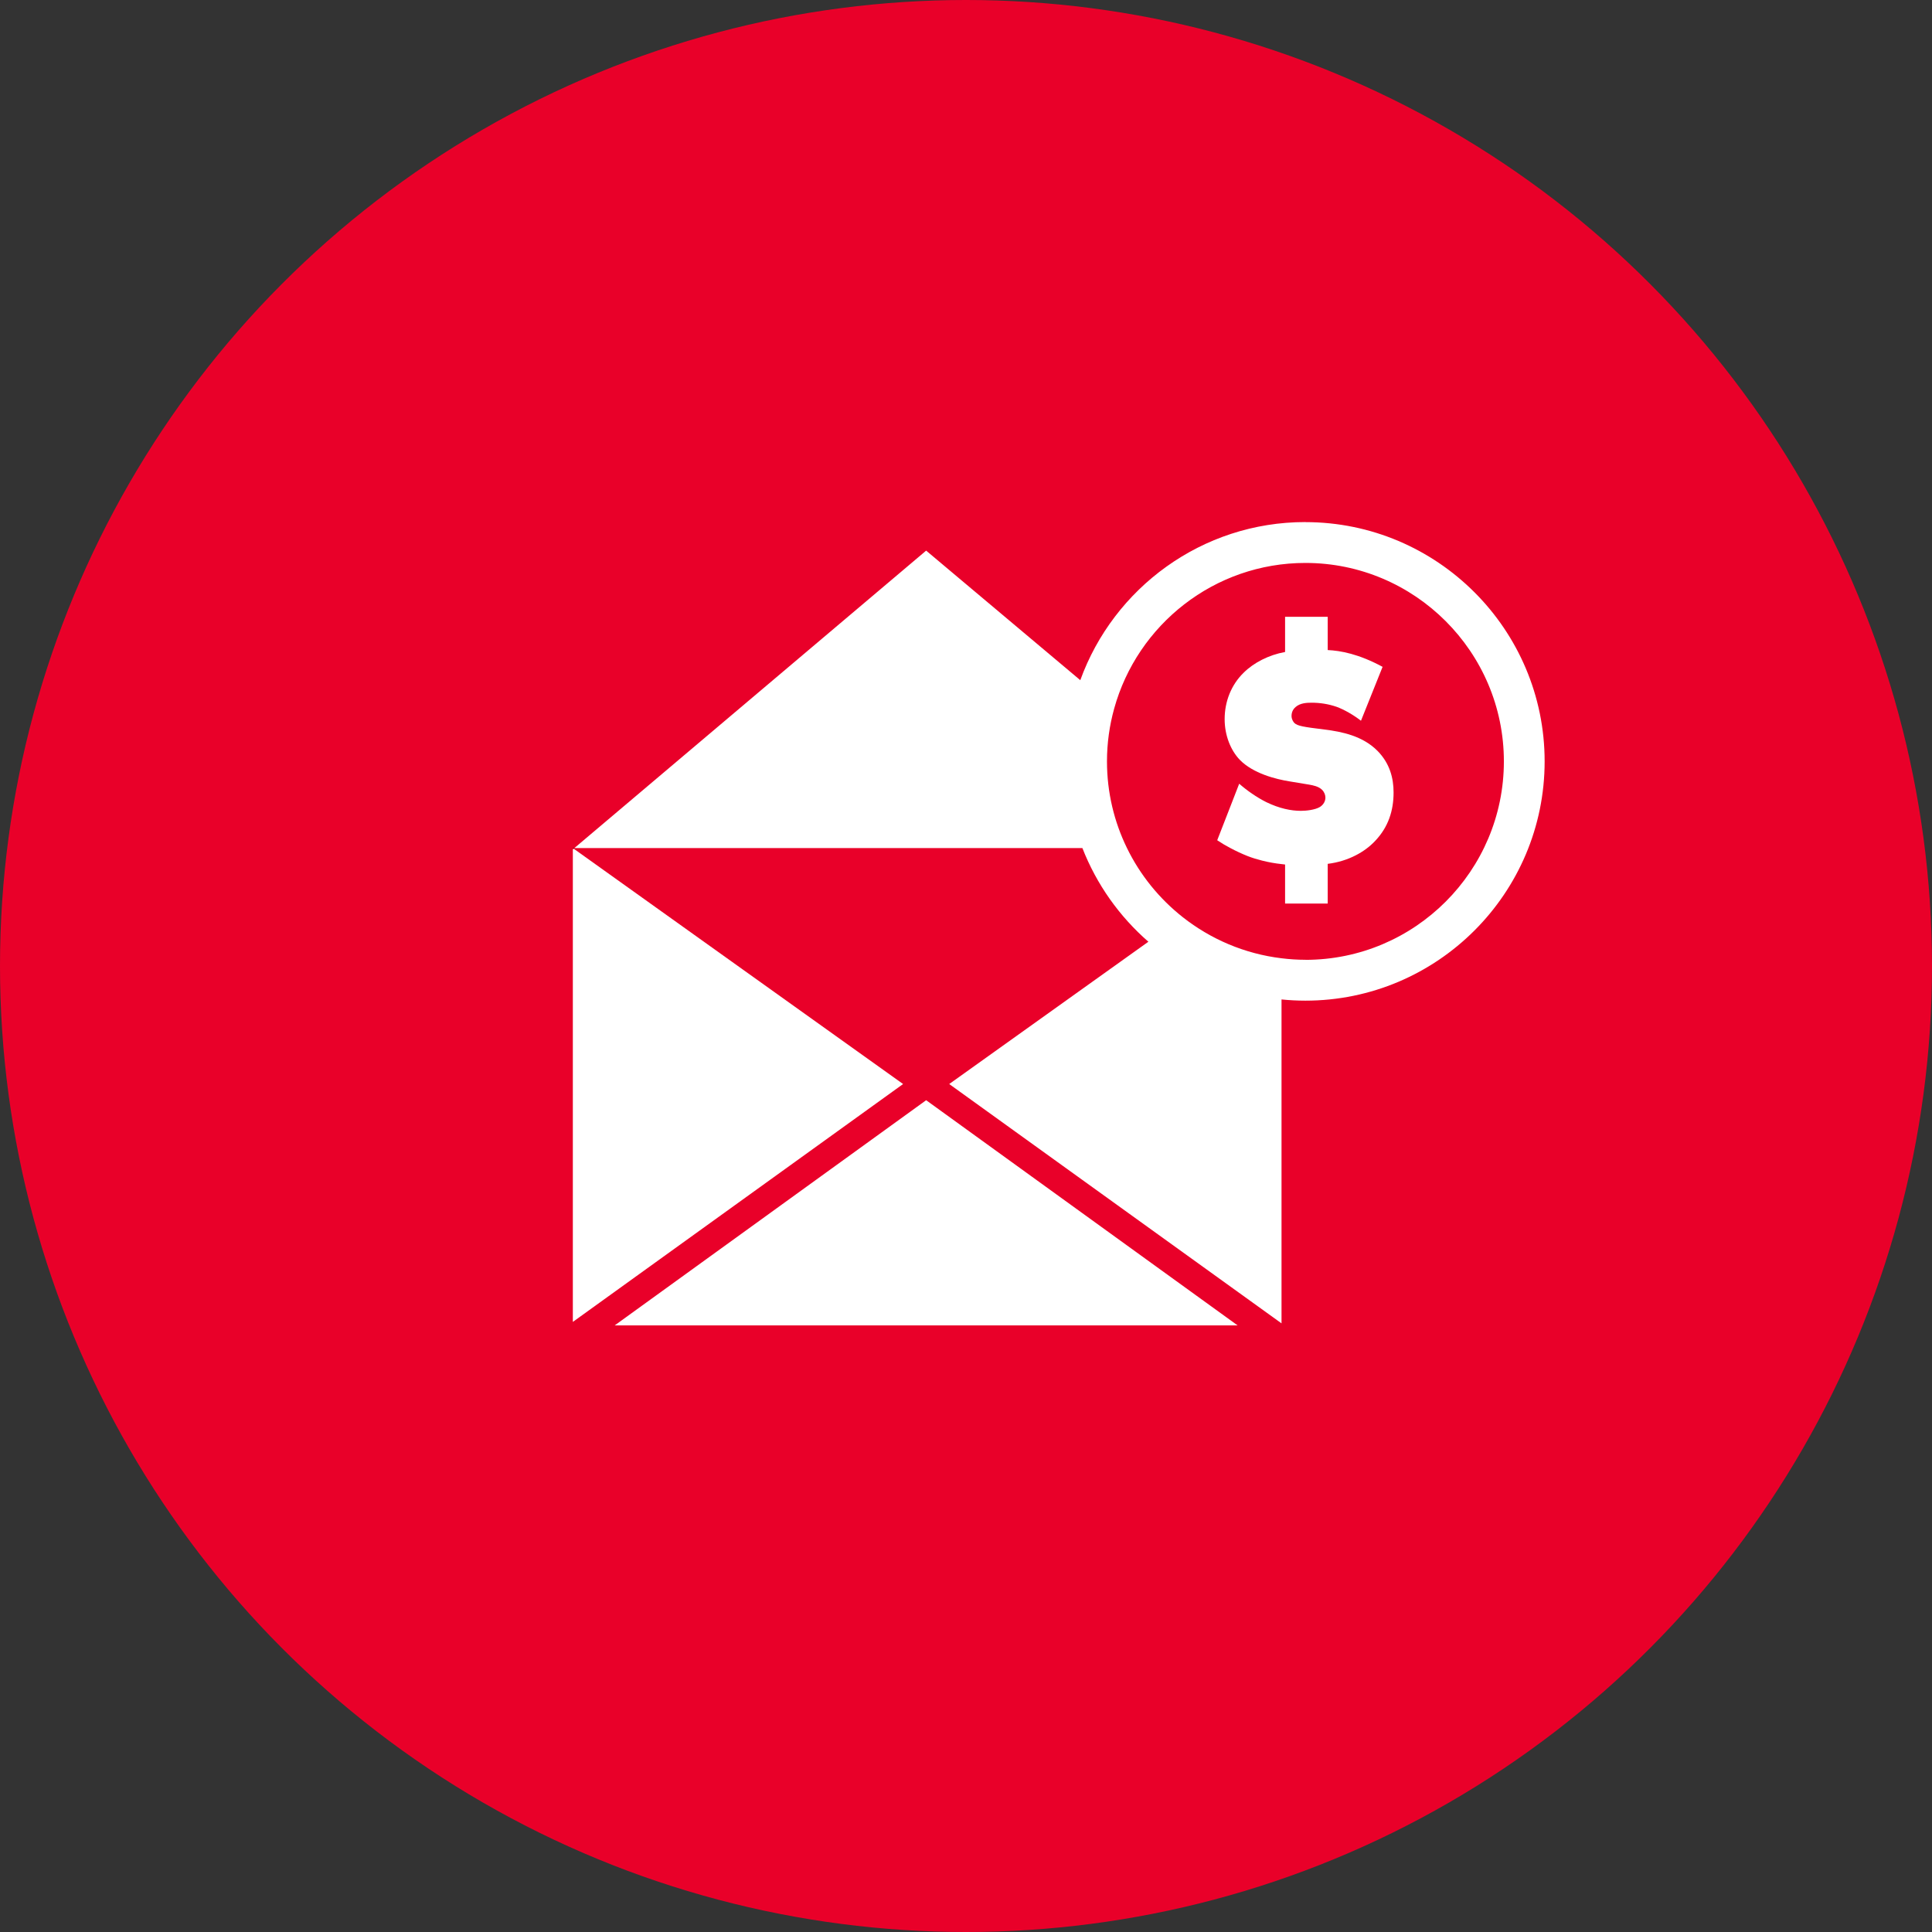
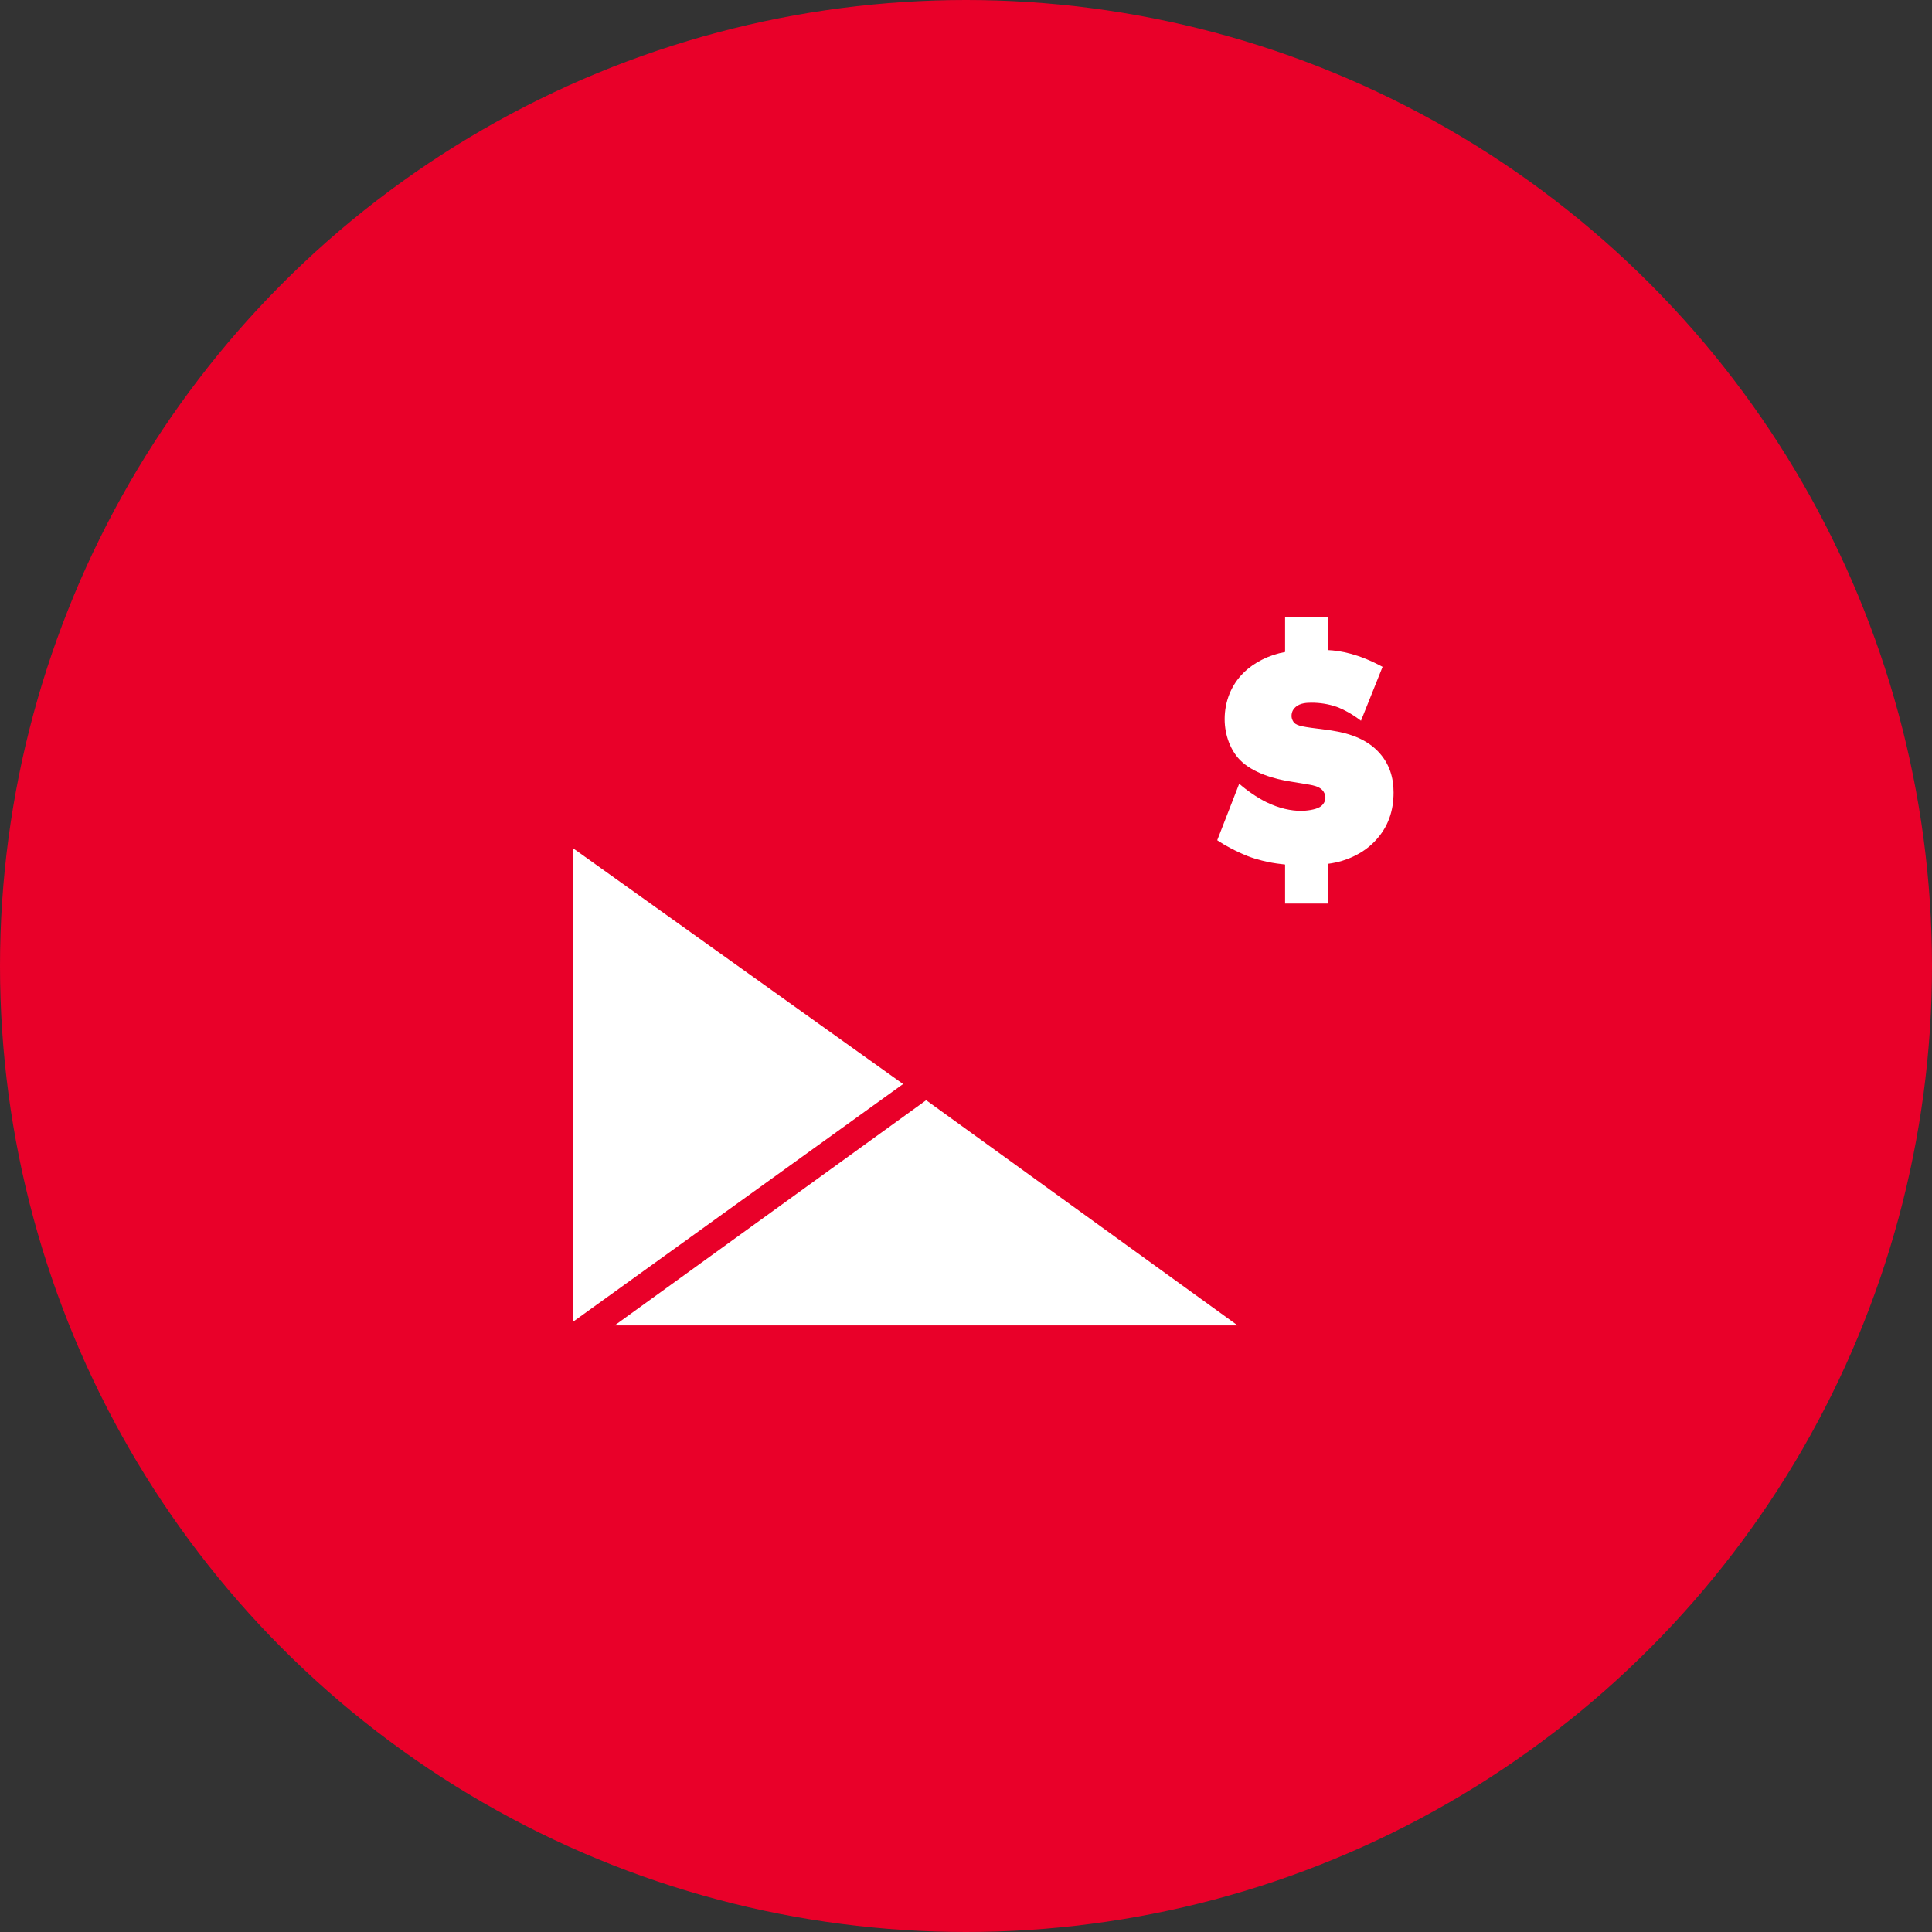
<svg xmlns="http://www.w3.org/2000/svg" id="Layer_1" data-name="Layer 1" viewBox="0 0 320 320">
  <rect x="0" y="0" width="320" height="320" fill="#333333" stroke="none" />
  <defs>
    <style> .cls-1 { fill: none; } .cls-1, .cls-2, .cls-3, .cls-4 { stroke-width: 0px; } .cls-2 { fill: #000; } .cls-3 { fill: #e90029; } .cls-4 { fill: #fff; } </style>
  </defs>
  <circle class="cls-3" cx="160" cy="160" r="160" />
  <polygon class="cls-4" points="204.99 219.53 153.4 182.23 101.81 219.53 204.99 219.53" />
  <g>
-     <polygon class="cls-1" points="153.4 182.28 153.37 182.25 101.81 219.53 204.99 219.53 153.43 182.25 153.4 182.28" />
    <polygon class="cls-4" points="95.02 140.57 94.88 140.68 94.88 140.68 94.88 218.95 149.58 179.55 95.02 140.57" />
-     <polygon class="cls-2" points="94.88 140.47 95.02 140.57 95.13 140.47 94.88 140.47" />
  </g>
-   <path class="cls-4" d="M216.21,86.47c-17.14,0-31.76,10.93-37.28,26.19l-25.53-21.46-58.27,49.27h84.15c2.35,6.02,6.13,11.33,10.93,15.51l-32.99,23.57,55.04,39.64v-53.65c1.3.13,2.62.2,3.95.2,21.85,0,39.63-17.78,39.63-39.63s-17.78-39.63-39.63-39.63ZM216.21,158.97c-1.34,0-2.66-.09-3.95-.25-6.13-.74-11.74-3.17-16.36-6.81-3.88-3.06-7.06-6.97-9.24-11.45-2.12-4.34-3.31-9.21-3.31-14.36,0-3.02.42-5.95,1.19-8.73,3.84-13.9,16.58-24.13,31.68-24.13,18.12,0,32.87,14.75,32.87,32.87s-14.74,32.87-32.87,32.87Z" />
  <path class="cls-4" d="M203.8,140.47c.92.49,1.88.94,2.84,1.32.81.32,1.61.55,2.39.75h0c1.11.28,2.19.47,3.23.58.2.02.4.05.59.07v6.47h7.06v-6.58c3.48-.43,6.21-2.03,7.86-3.8,2.19-2.3,3.05-5.03,3.05-8.02,0-2.41-.64-4.81-2.62-6.85-2.46-2.51-5.88-3.21-8.83-3.58-3.53-.43-4.44-.59-4.97-1.07-.21-.21-.48-.64-.48-1.18,0-.75.37-1.23.7-1.5.75-.64,1.82-.69,2.62-.69,1.39,0,2.78.21,4.17.69,1.28.48,2.78,1.34,4.01,2.3l3.58-8.93c-3.96-2.14-6.95-2.68-9.09-2.78v-5.51h-7.06v5.83c-2.68.48-5.19,1.77-6.85,3.42-2.09,2.03-3.16,4.81-3.16,7.7,0,2.73,1.02,5.19,2.51,6.74,2.19,2.25,5.94,3.21,8.29,3.58l3.26.54c.59.11,1.5.27,2.09.86.37.38.54.86.54,1.28,0,.59-.32,1.18-.91,1.55-.8.48-2.25.64-3.16.64-1.6,0-3.53-.38-5.72-1.44-1.6-.8-3.21-1.93-4.49-3.05l-1.46,3.76-2.18,5.6c.68.46,1.42.9,2.19,1.3Z" />
</svg>